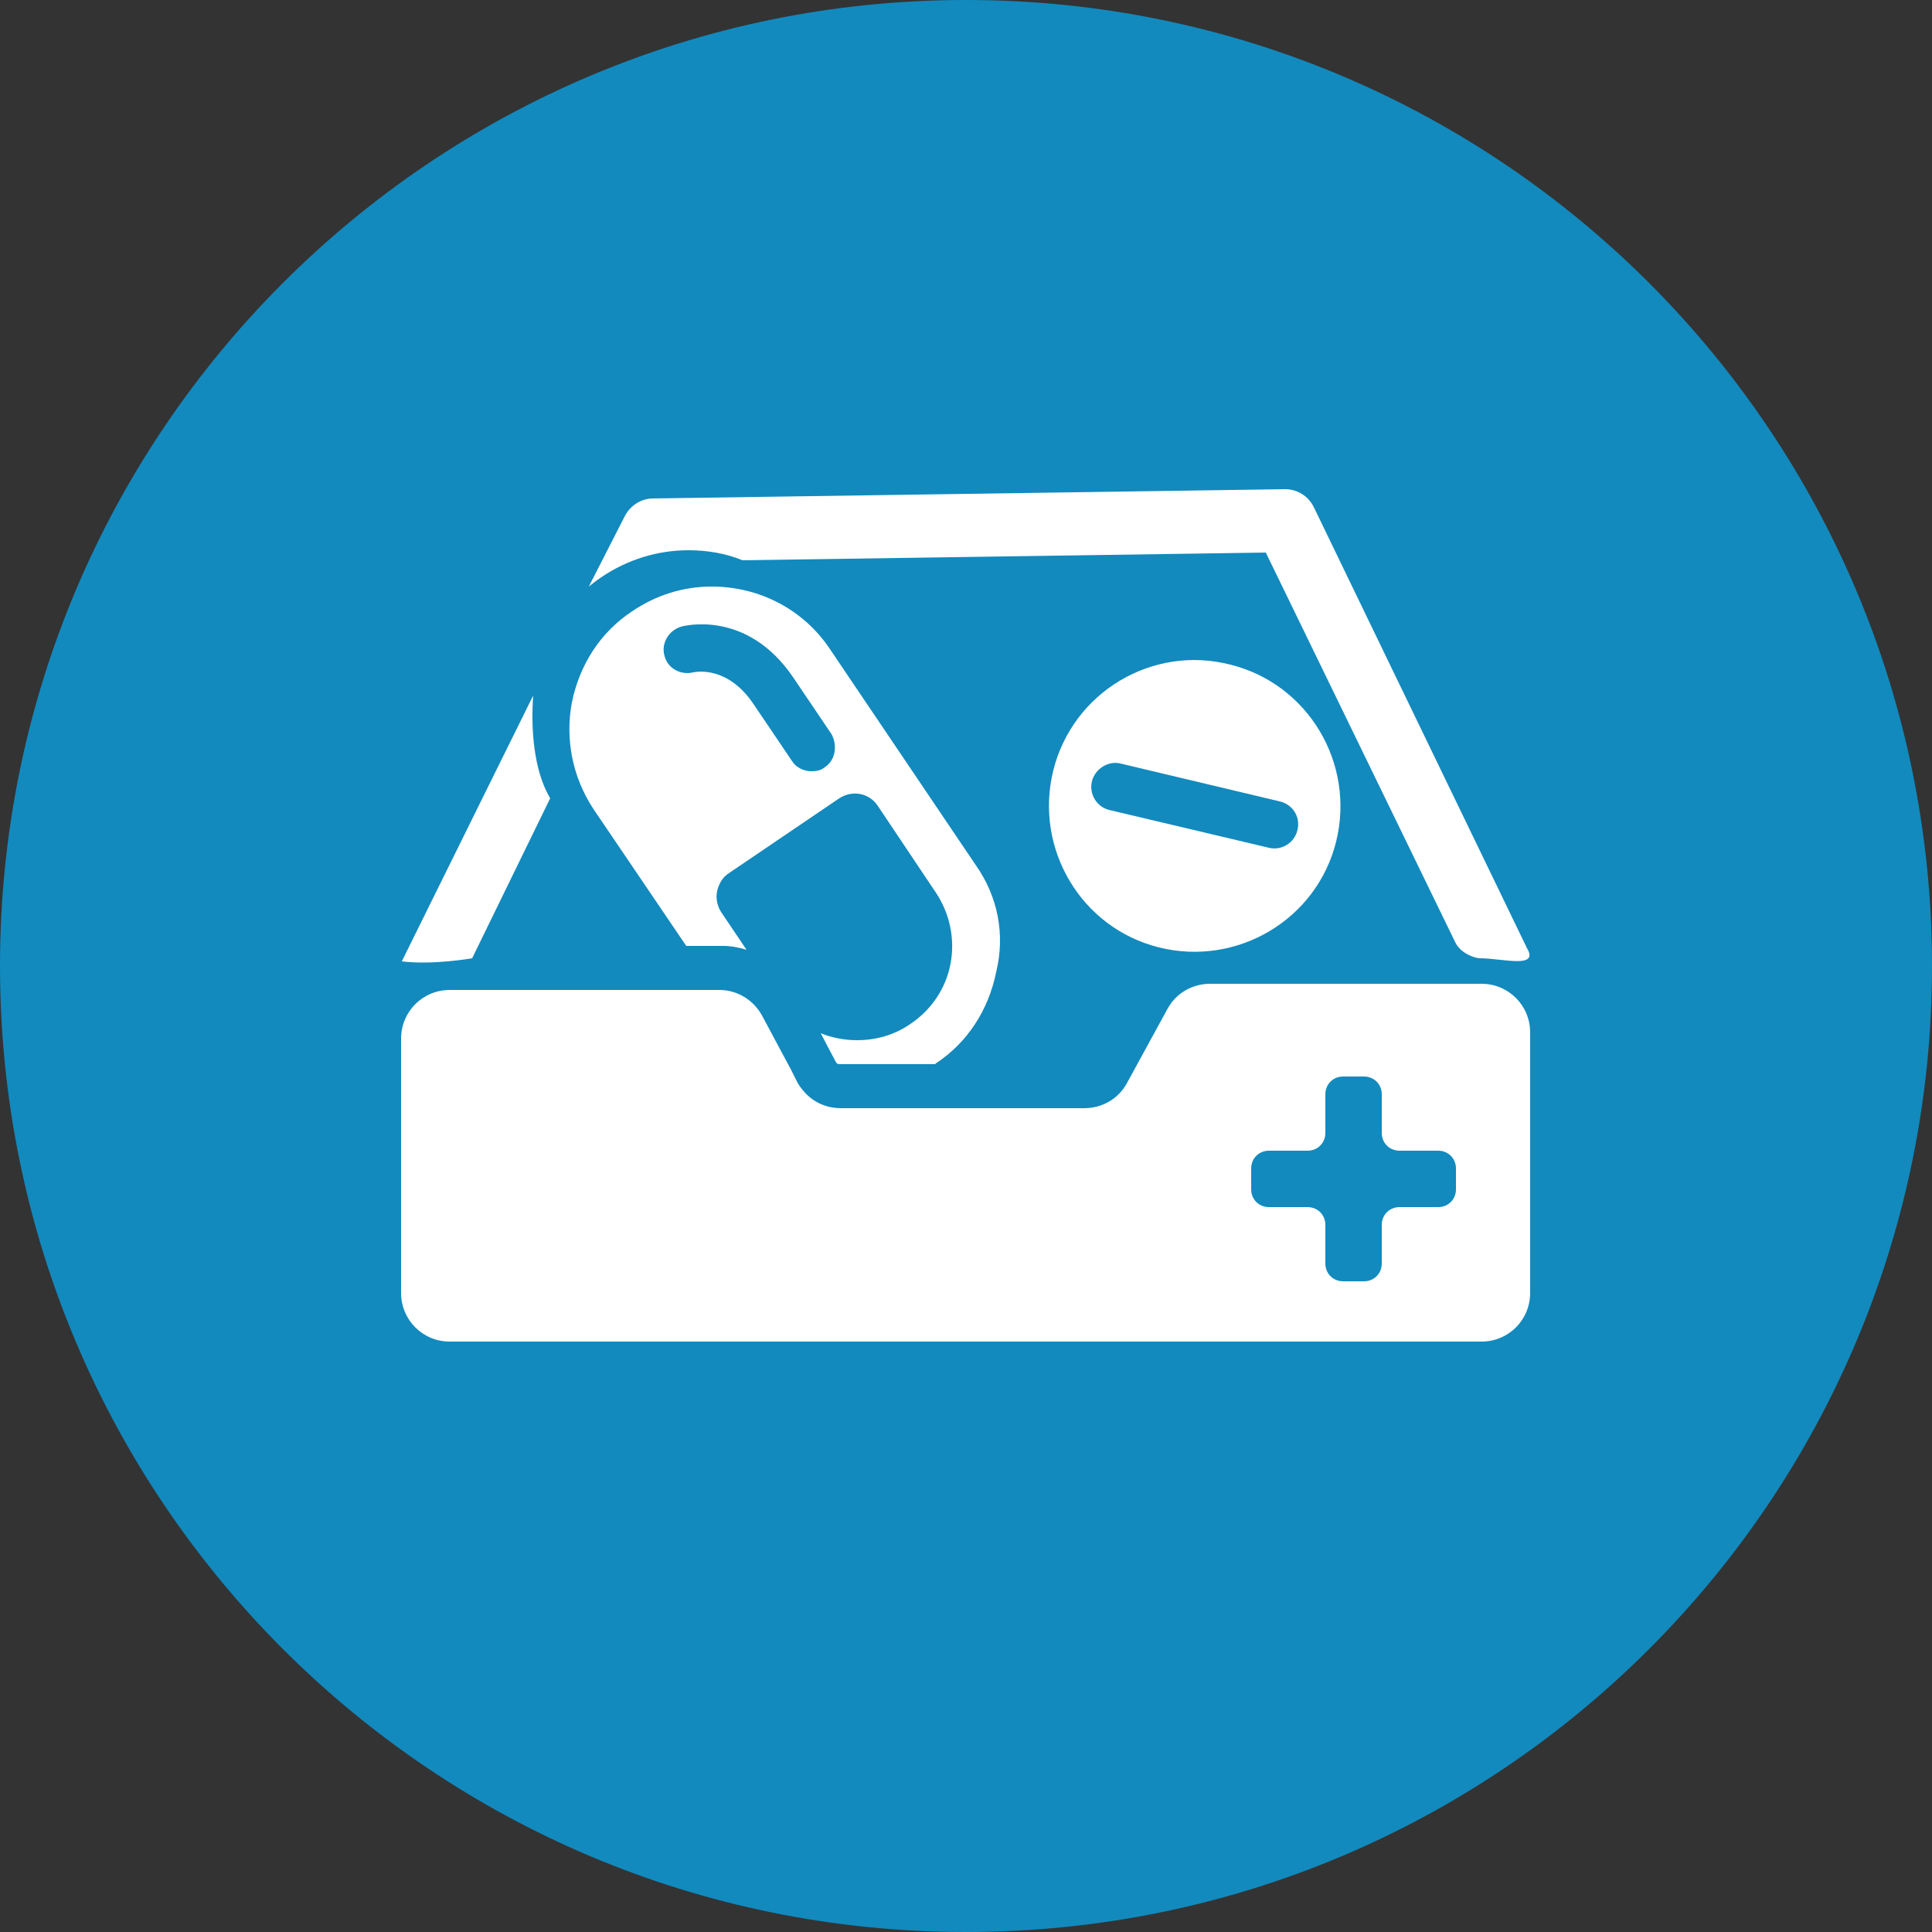
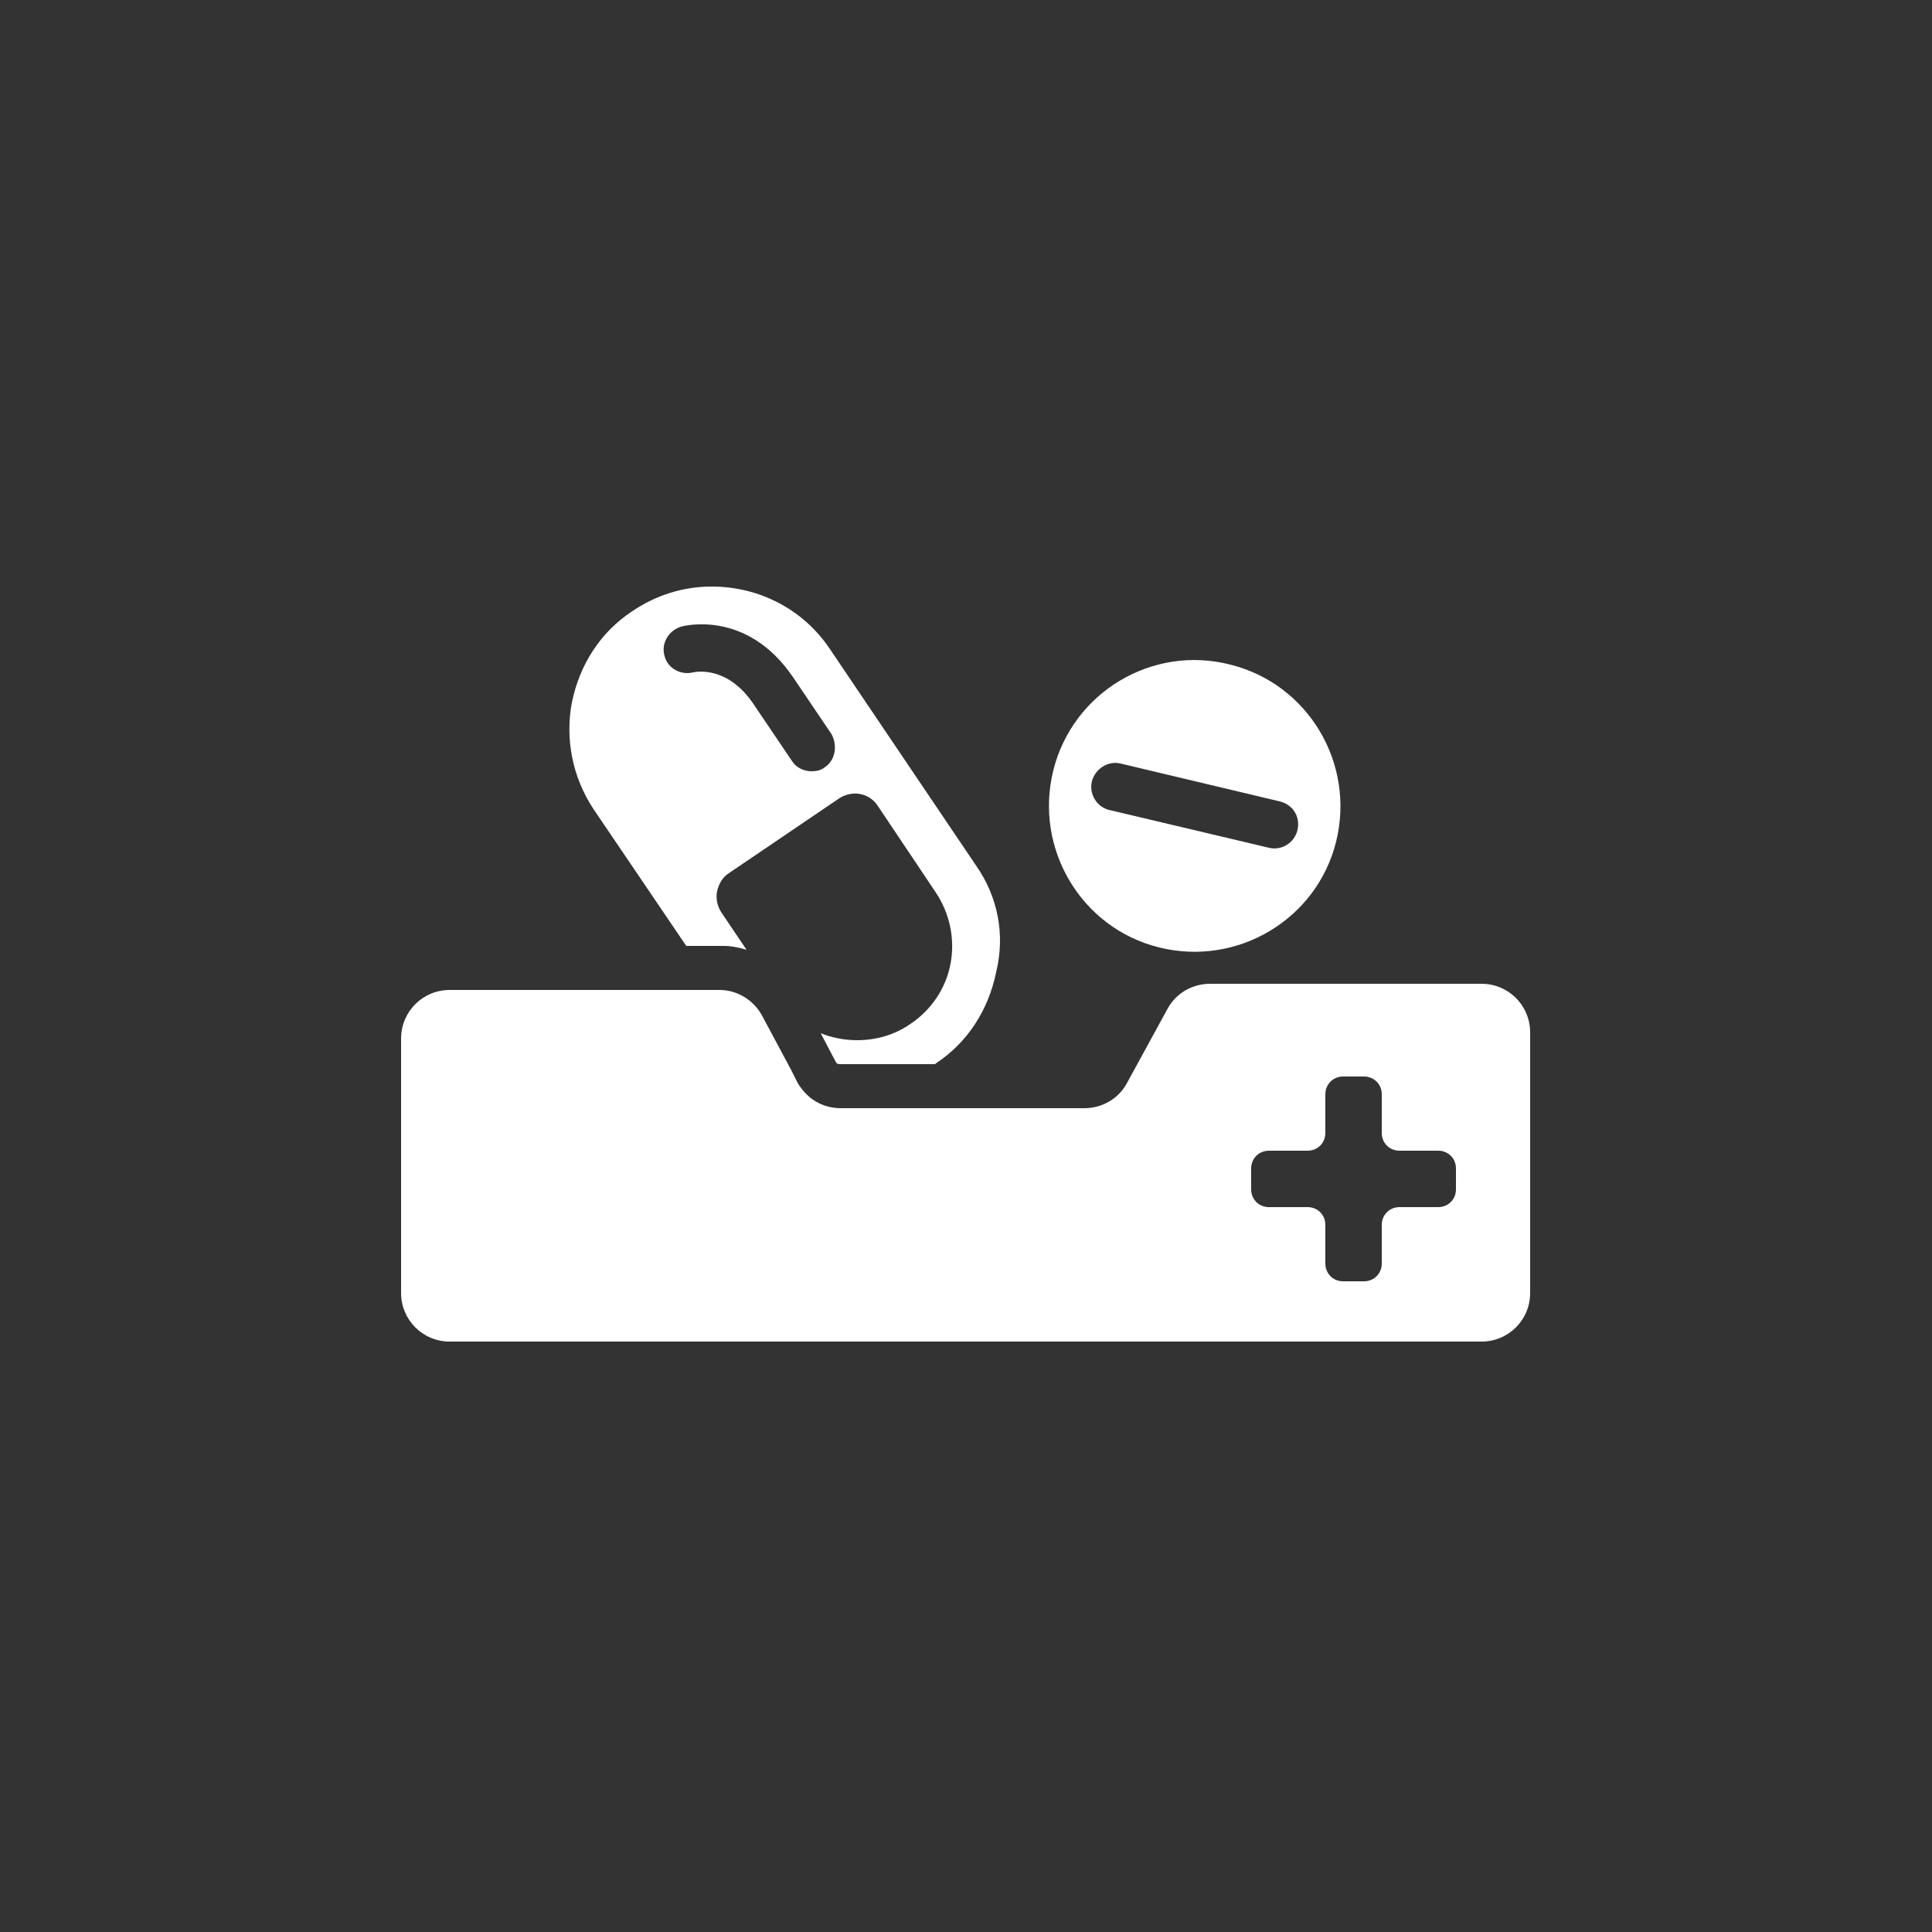
<svg xmlns="http://www.w3.org/2000/svg" width="40" height="40" viewBox="0 0 40 40" fill="none">
  <rect x="0" y="0" width="40" height="40" fill="#333333" stroke="none" />
-   <path d="M20 40C31.046 40 40 31.046 40 20C40 8.954 31.046 0 20 0C8.954 0 0 8.954 0 20C0 31.046 8.954 40 20 40Z" fill="#128ABE" />
  <path d="M21.807 15.952C21.407 17.568 22.383 19.216 23.999 19.616C25.615 20.016 27.263 19.04 27.663 17.424C28.063 15.808 27.087 14.16 25.471 13.76C23.855 13.344 22.207 14.336 21.807 15.952ZM22.959 16.768C22.703 16.704 22.543 16.432 22.607 16.176C22.671 15.92 22.943 15.744 23.199 15.808L26.495 16.592C26.767 16.656 26.927 16.912 26.863 17.184C26.799 17.456 26.527 17.616 26.271 17.552L22.959 16.768Z" fill="white" />
-   <path d="M31.615 19.632L27.199 10.496C27.087 10.272 26.863 10.128 26.607 10.128L13.519 10.32C13.279 10.32 13.055 10.464 12.943 10.672L12.191 12.144C12.271 12.08 12.351 12.016 12.447 11.952C12.991 11.584 13.615 11.392 14.255 11.392C14.639 11.392 15.023 11.456 15.375 11.6L26.207 11.44L30.127 19.504C30.239 19.744 30.543 19.84 30.639 19.84C31.103 19.84 31.871 20.064 31.615 19.632Z" fill="white" />
-   <path d="M11.039 14.4L8.319 19.904C8.959 19.984 9.775 19.84 9.775 19.84L11.391 16.528C11.039 15.936 10.991 15.056 11.039 14.4Z" fill="white" />
  <path d="M30.672 20.368H25.056C24.688 20.368 24.352 20.56 24.176 20.88L23.328 22.432C23.152 22.752 22.816 22.944 22.448 22.944H17.408C17.168 22.944 16.944 22.864 16.768 22.72C16.672 22.64 16.576 22.528 16.512 22.416L16.384 22.16L15.776 21.024C15.6 20.704 15.264 20.496 14.896 20.496H14.848H14.304H9.312C8.752 20.496 8.304 20.944 8.304 21.504V26.768C8.304 27.328 8.752 27.776 9.312 27.776H30.672C31.232 27.776 31.68 27.328 31.68 26.768V21.376C31.68 20.816 31.232 20.368 30.672 20.368ZM30.144 24.624C30.144 24.832 29.984 24.992 29.776 24.992H28.976C28.768 24.992 28.608 25.152 28.608 25.36V26.16C28.608 26.368 28.448 26.528 28.24 26.528H27.808C27.6 26.528 27.44 26.368 27.44 26.16V25.36C27.44 25.152 27.28 24.992 27.072 24.992H26.272C26.064 24.992 25.904 24.832 25.904 24.624V24.192C25.904 23.984 26.064 23.824 26.272 23.824H27.072C27.28 23.824 27.44 23.664 27.44 23.456V22.656C27.44 22.448 27.6 22.288 27.808 22.288H28.24C28.448 22.288 28.608 22.448 28.608 22.656V23.456C28.608 23.664 28.768 23.824 28.976 23.824H29.776C29.984 23.824 30.144 23.984 30.144 24.192V24.624Z" fill="white" />
  <path d="M20.208 17.92L17.184 13.44C16.64 12.624 15.728 12.144 14.736 12.144C14.144 12.144 13.584 12.32 13.088 12.656C12.432 13.088 12 13.76 11.84 14.544C11.696 15.312 11.856 16.096 12.288 16.752L14.208 19.584H14.896C14.928 19.584 14.944 19.584 14.976 19.584C15.136 19.584 15.296 19.616 15.456 19.664L14.928 18.88C14.848 18.752 14.816 18.592 14.848 18.448C14.88 18.304 14.96 18.16 15.088 18.08L17.376 16.528C17.648 16.352 18 16.416 18.176 16.688L19.376 18.48C19.664 18.912 19.776 19.44 19.68 19.952C19.584 20.464 19.28 20.912 18.848 21.2C18.528 21.424 18.144 21.536 17.744 21.536C17.488 21.536 17.232 21.488 16.992 21.392L17.168 21.728L17.312 22C17.328 22.016 17.344 22.032 17.376 22.032H19.36L19.376 22.016C20.032 21.584 20.464 20.912 20.624 20.128C20.816 19.344 20.656 18.56 20.208 17.92ZM17.072 15.888C16.992 15.952 16.896 15.968 16.8 15.968C16.64 15.968 16.48 15.888 16.4 15.76L15.6 14.576C15.072 13.792 14.432 13.904 14.352 13.92C14.096 13.984 13.824 13.84 13.76 13.584C13.68 13.328 13.84 13.056 14.096 12.976C14.144 12.96 15.456 12.608 16.416 14.016L17.216 15.2C17.344 15.44 17.296 15.744 17.072 15.888Z" fill="white" />
</svg>